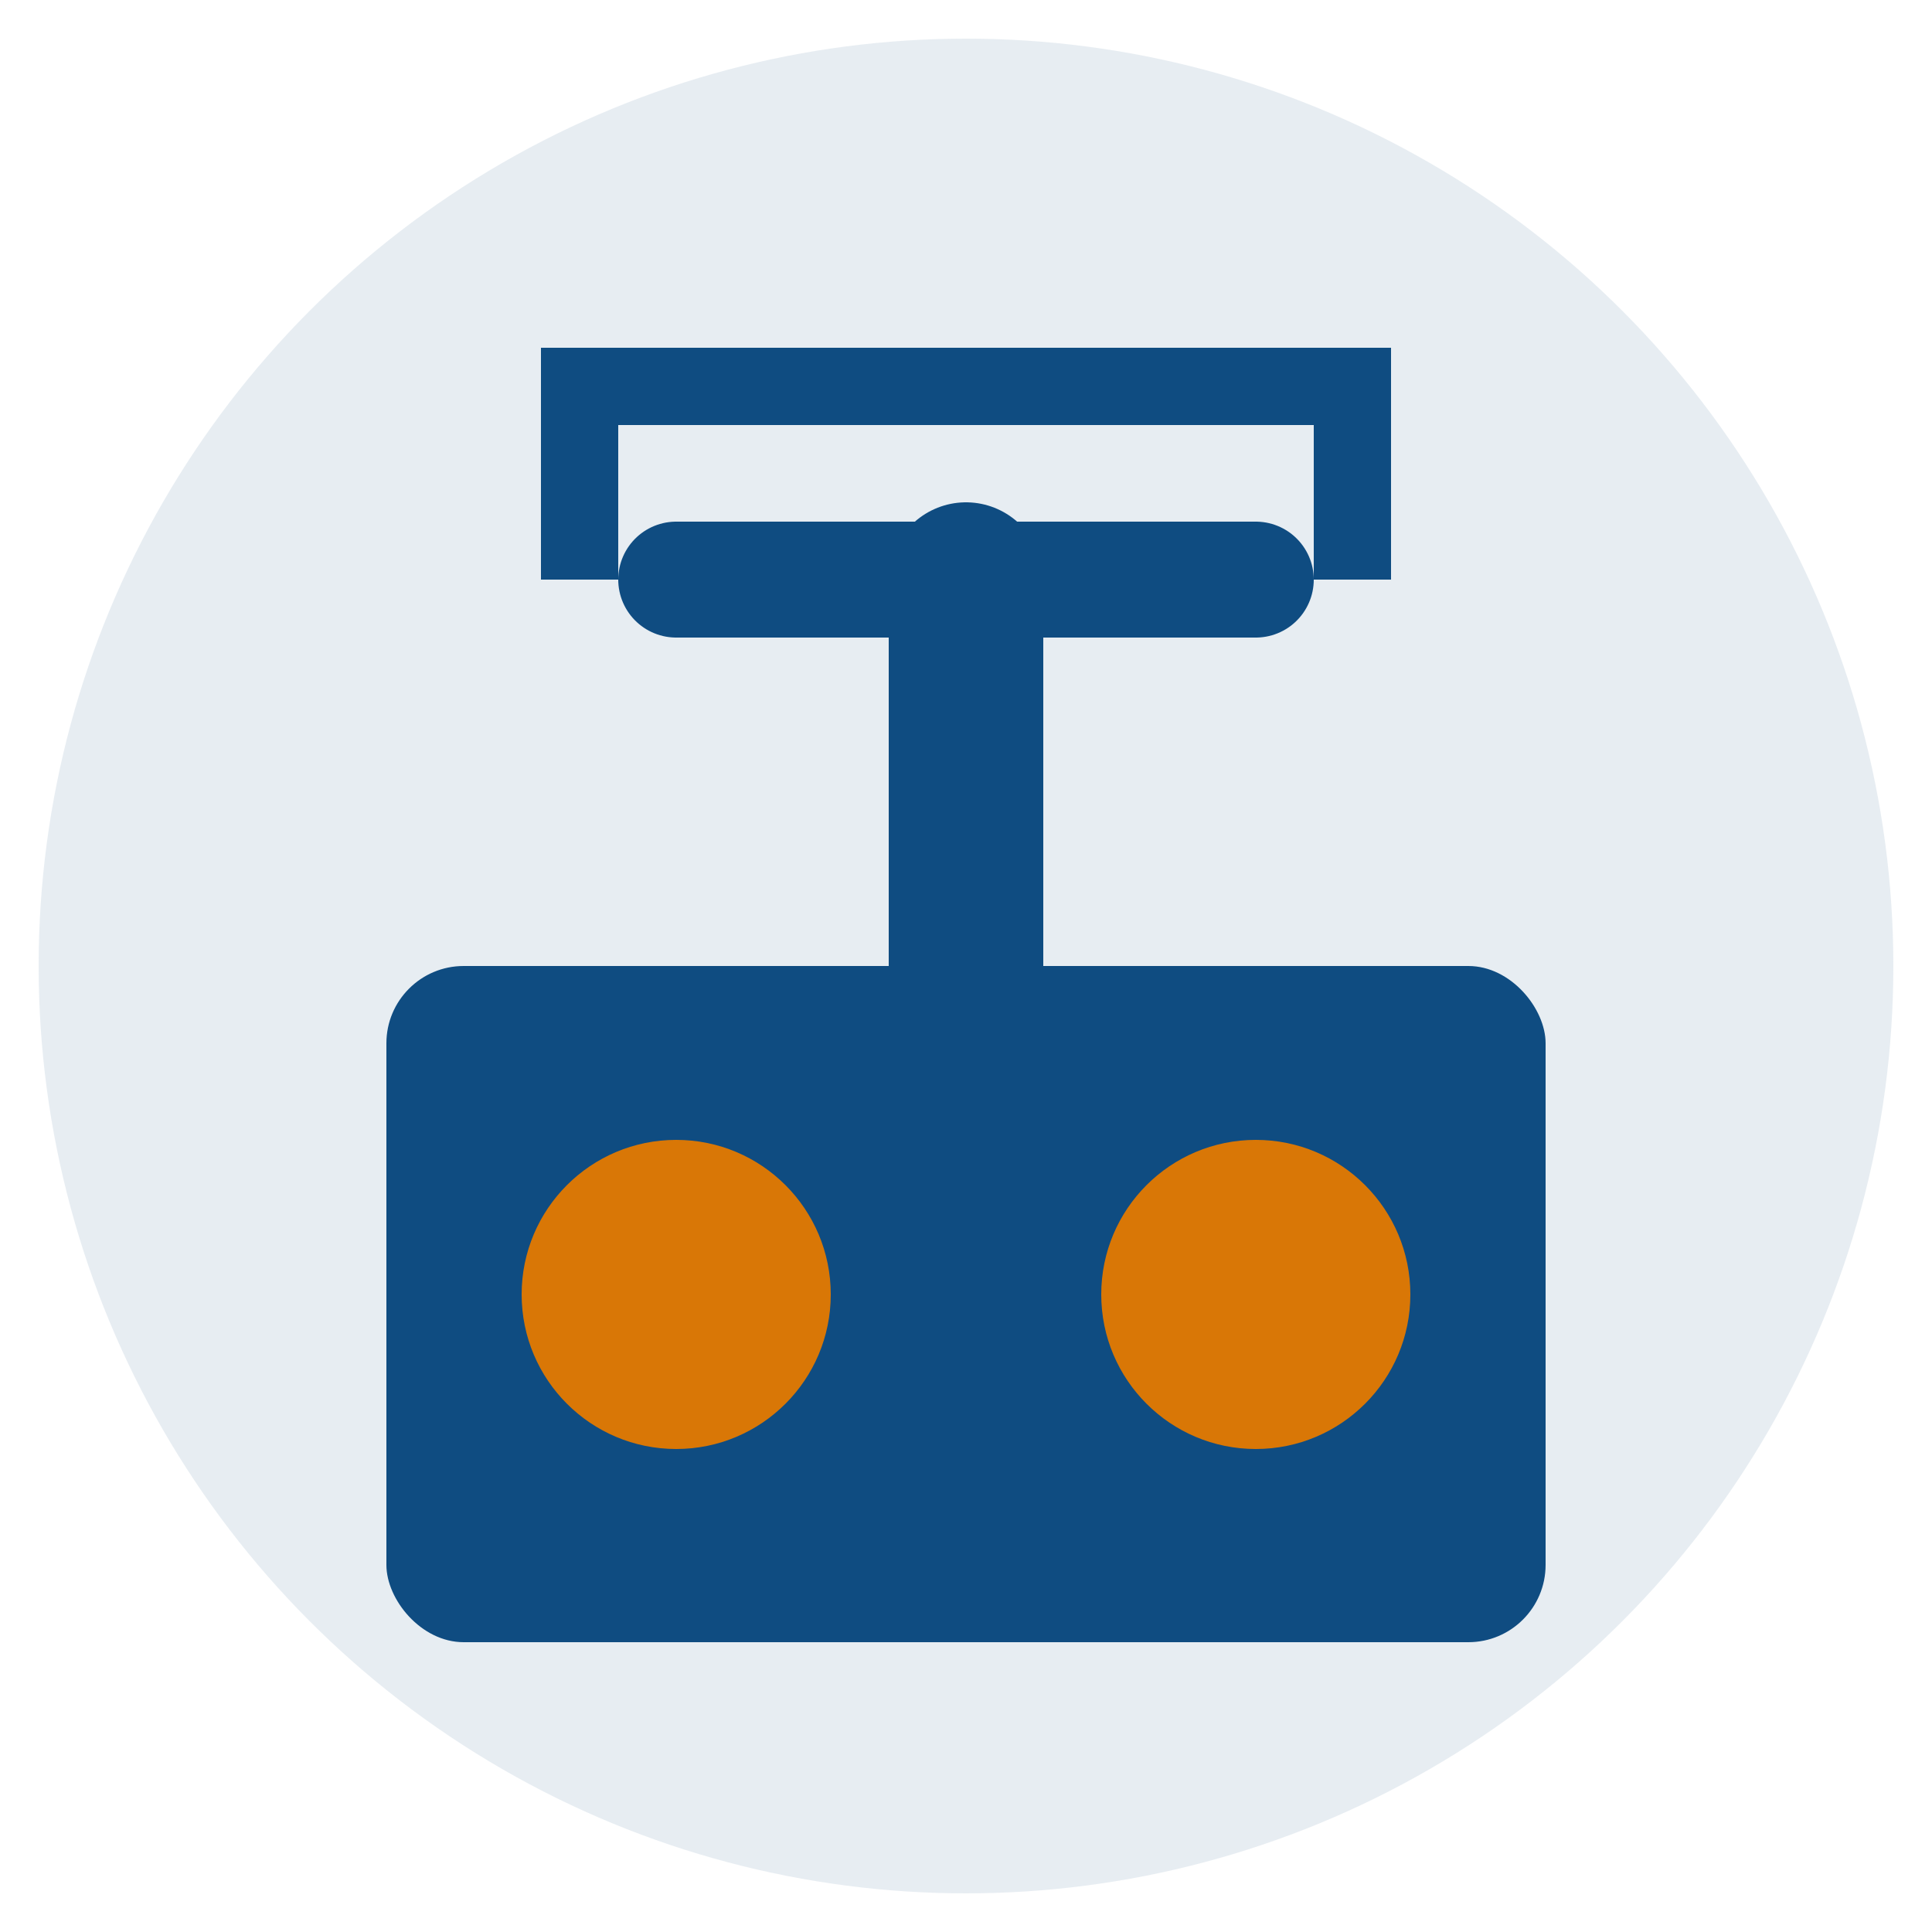
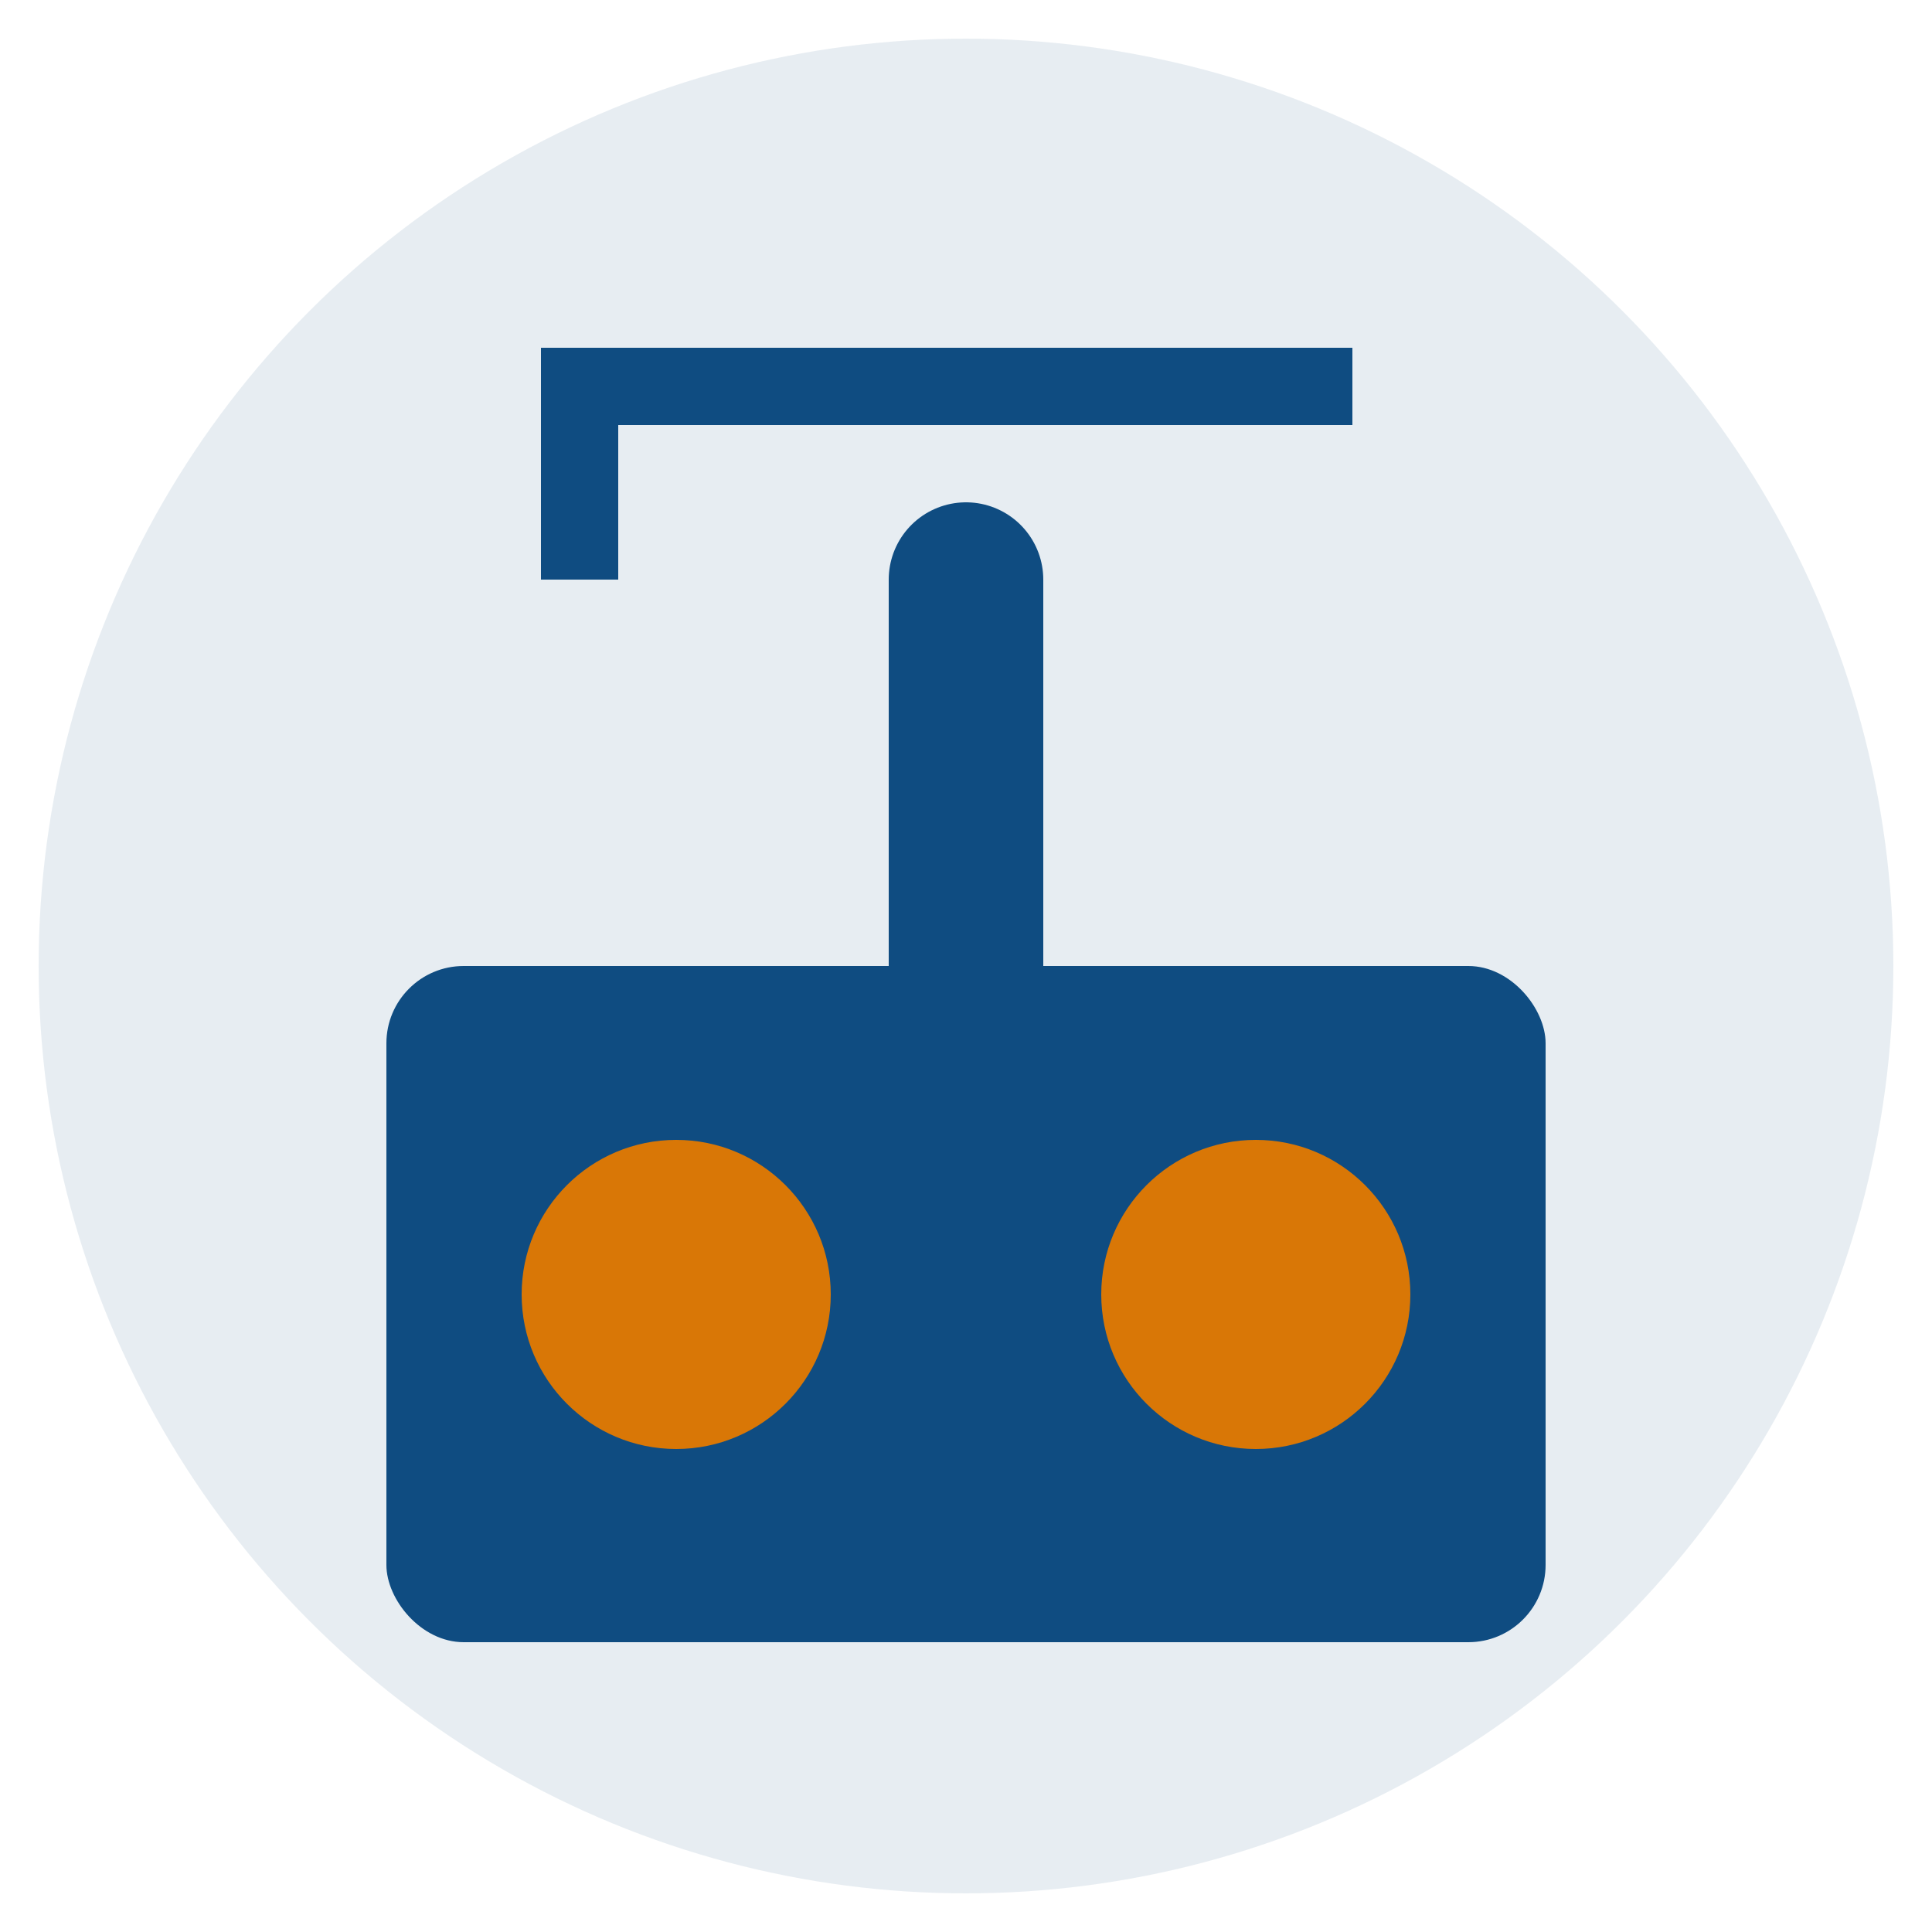
<svg xmlns="http://www.w3.org/2000/svg" viewBox="0 0 100 100" fill="none">
  <circle cx="50" cy="50" r="48" fill="#0F4C81" opacity="0.1" />
  <rect x="20" y="50" width="60" height="35" rx="4" fill="#0F4C81" />
  <circle cx="35" cy="67" r="8" fill="#D97706" />
  <circle cx="65" cy="67" r="8" fill="#D97706" />
  <path d="M50 50V30" stroke="#0F4C81" stroke-width="8" stroke-linecap="round" />
-   <path d="M35 30h30" stroke="#0F4C81" stroke-width="6" stroke-linecap="round" />
-   <path d="M30 30v-10h40v10" stroke="#0F4C81" stroke-width="4" />
+   <path d="M30 30v-10h40" stroke="#0F4C81" stroke-width="4" />
</svg>